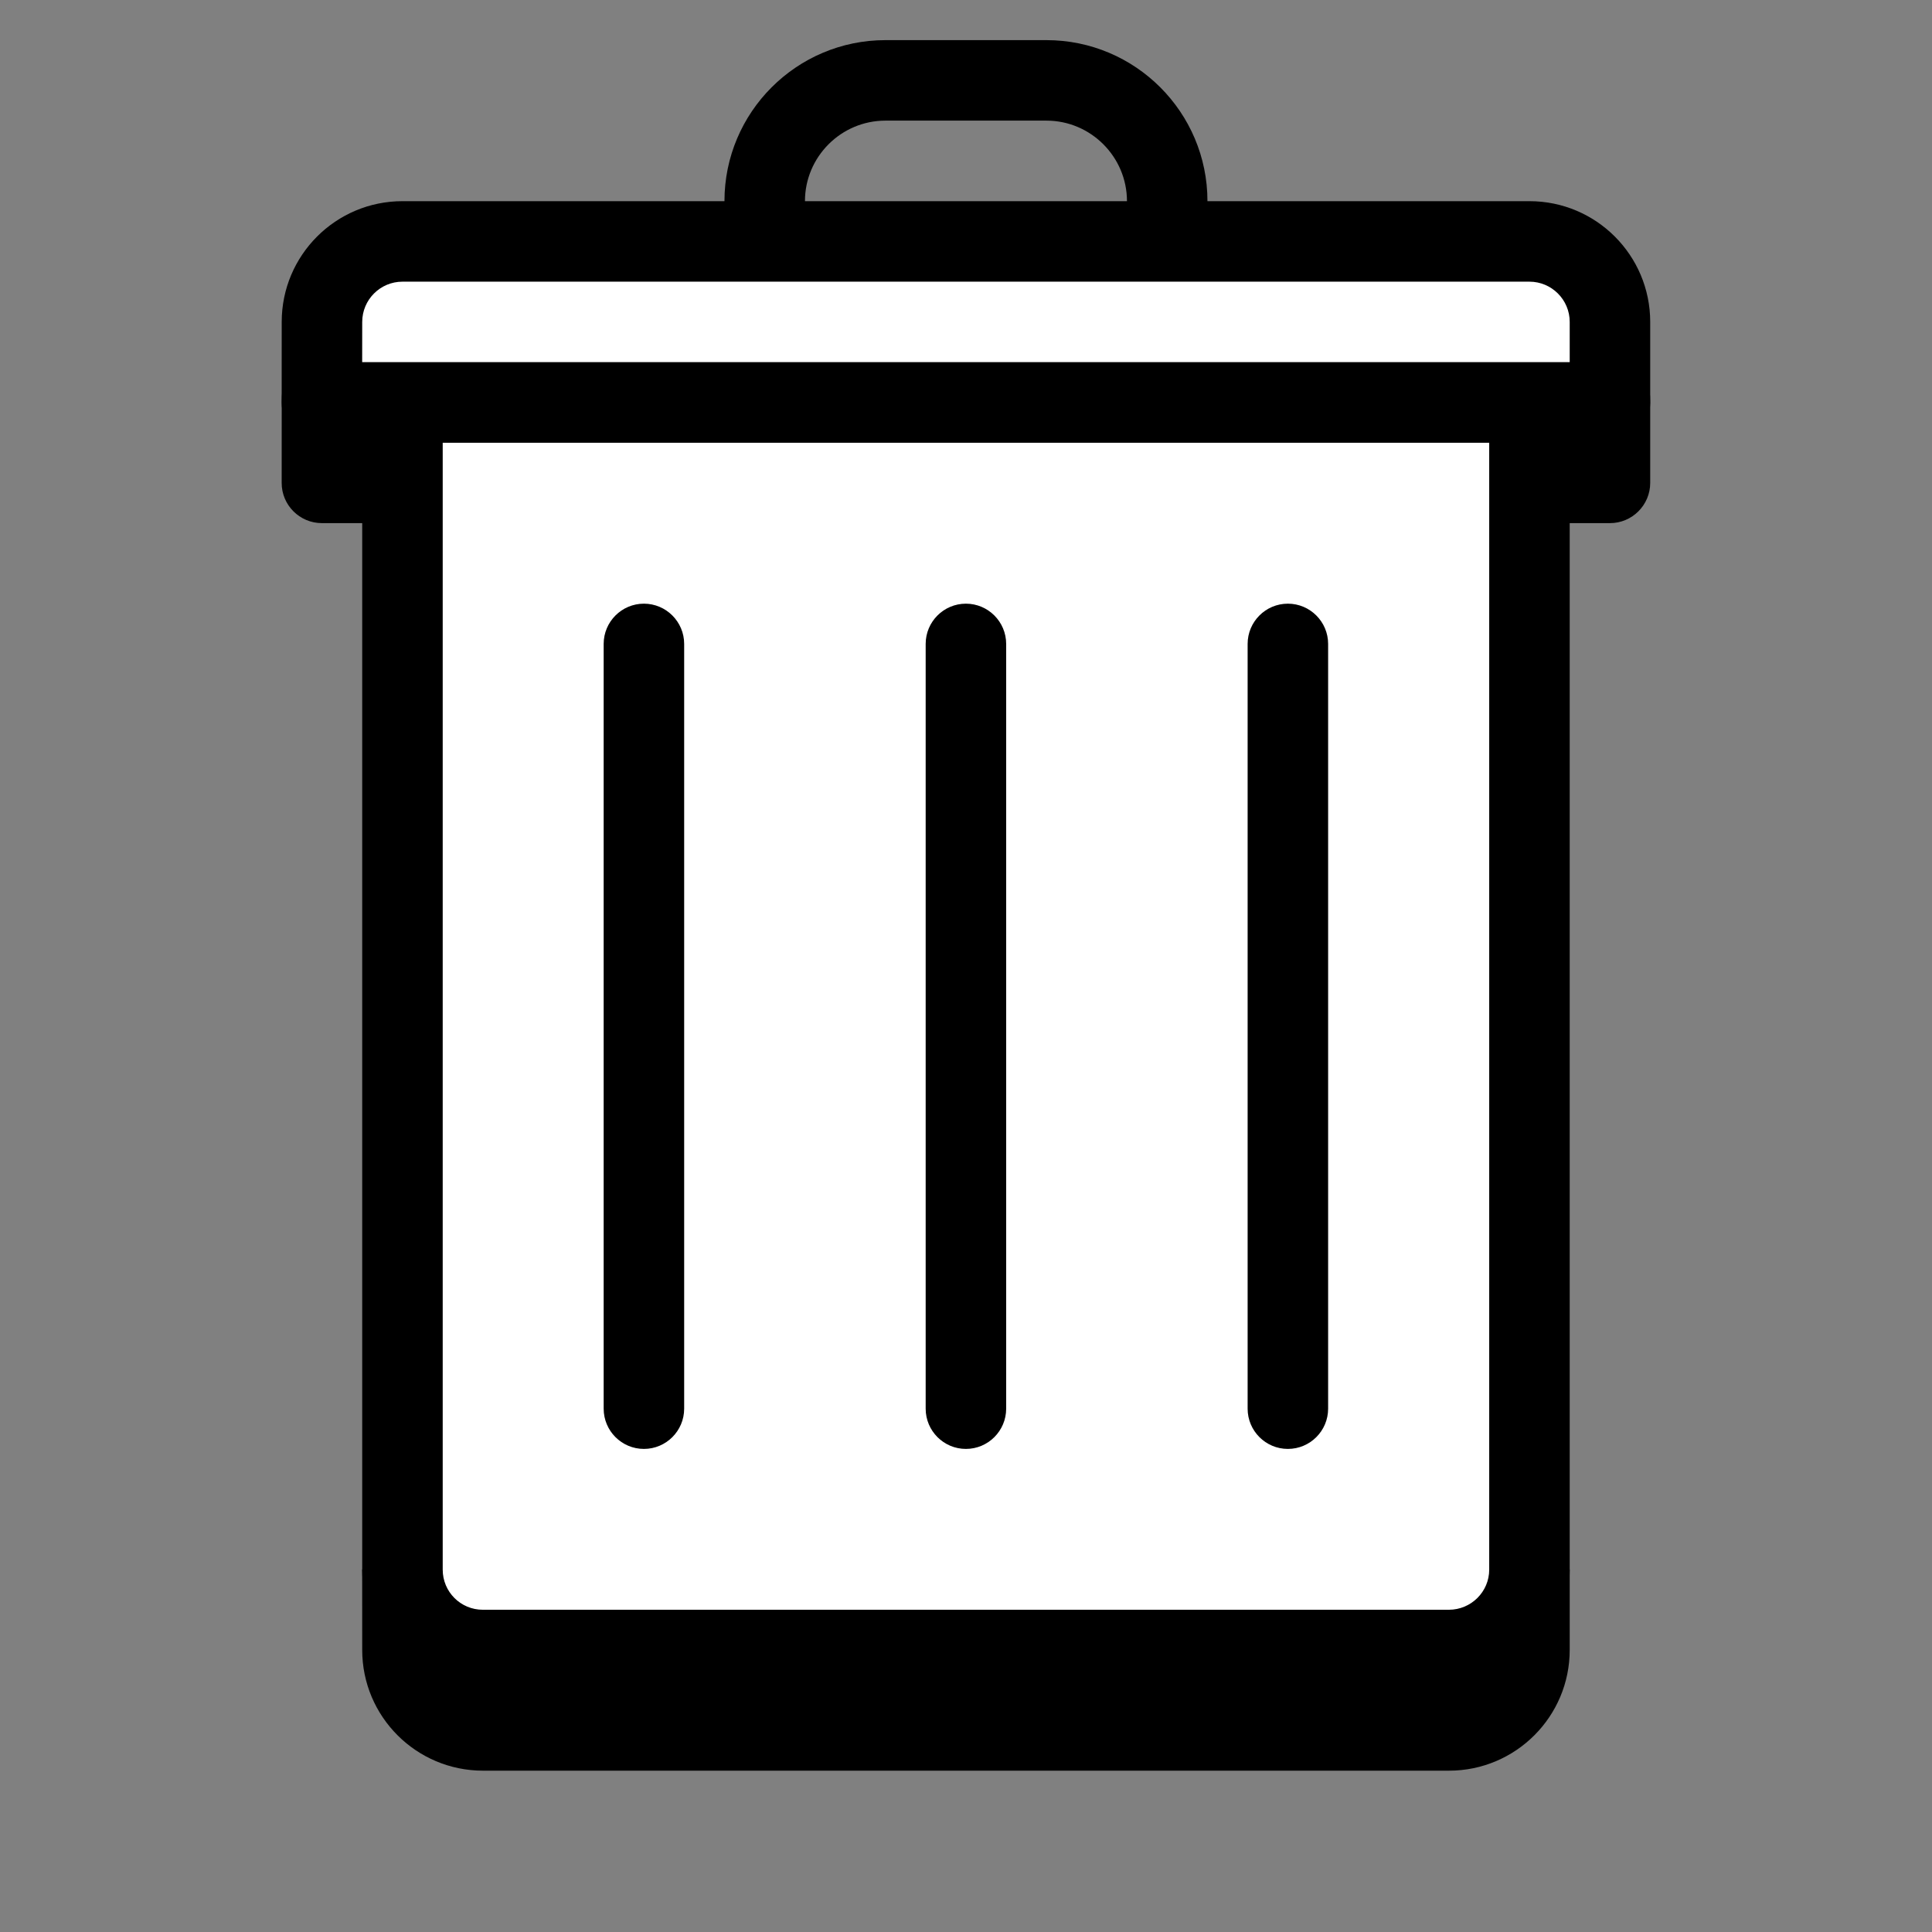
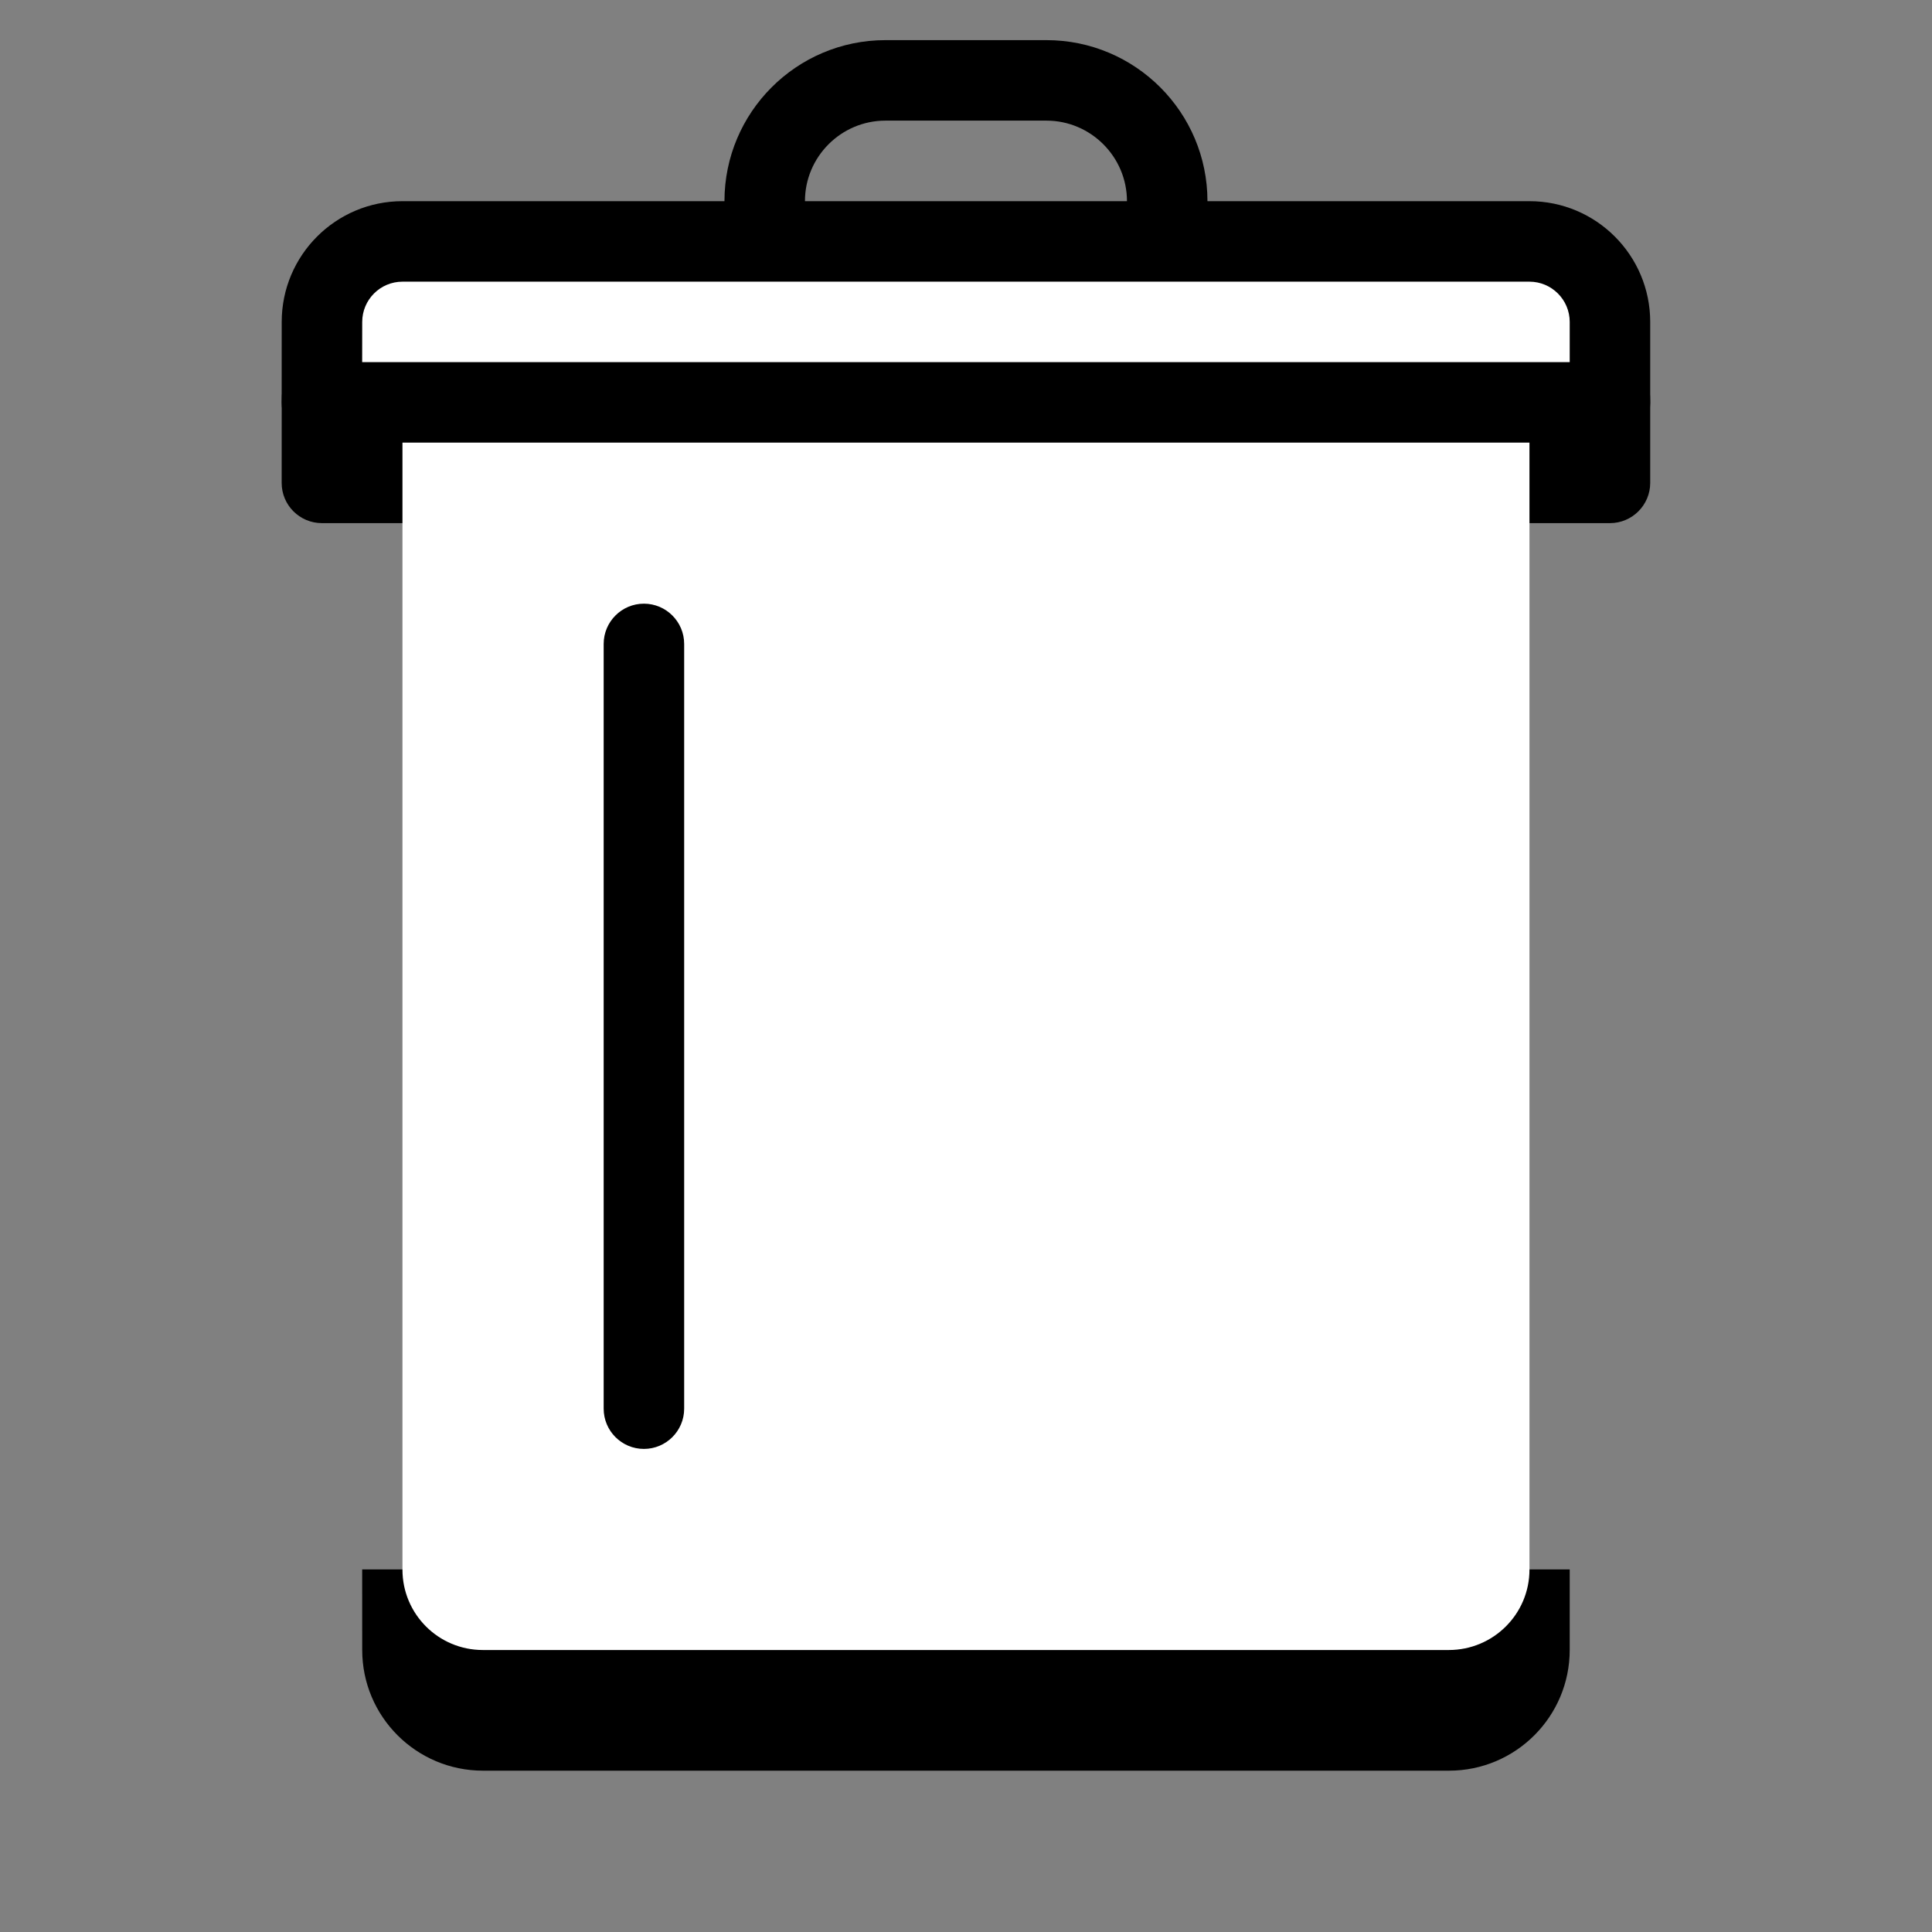
<svg xmlns="http://www.w3.org/2000/svg" viewBox="0 0 48 48" width="48px" height="48px" fill-rule="evenodd" clip-rule="evenodd" baseProfile="basic">
  <rect x="0" y="0" width="48" height="48" fill="#808080" stroke="none" />
  <path fill-rule="evenodd" d="M6.998,11.997l0.001-1.999 c0-1.656,1.343-3,3-3h28c1.656,0,3,1.344,3,3v1.999c0,0.552-0.449,1-1,1H7.998C7.445,12.997,6.997,12.549,6.998,11.997z" clip-rule="evenodd" />
  <path fill-rule="evenodd" d="M8.999,40.993l-0.001-2.001h30.001v2 c0,1.657-1.344,3-3,3h-24C10.342,43.991,8.999,42.649,8.999,40.993z" clip-rule="evenodd" />
  <path fill="#fff" fill-rule="evenodd" d="M9.999,38.997v-29h28v29 c0,1.104-0.899,1.997-2.003,1.997h-24C10.893,40.994,9.999,40.101,9.999,38.997z" clip-rule="evenodd" />
-   <path fill-rule="evenodd" d="M8.999,38.997v-29 c0-0.551,0.448-1,1-1h28c0.551,0,1,0.449,1,1v29c0,1.66-1.351,2.997-3.003,2.997h-24C10.339,41.994,8.999,40.654,8.999,38.997z M36.999,38.997v-28h-26v28c0,0.552,0.445,0.997,0.997,0.997h24C36.551,39.994,36.999,39.546,36.999,38.997z" clip-rule="evenodd" />
  <path fill="#fff" fill-rule="evenodd" d="M7.998,9.997 l0.001-1.999c0-1.104,0.896-2,2-2h28c1.104,0,2,0.896,2,2v1.999H7.998z" clip-rule="evenodd" />
  <path fill-rule="evenodd" d="M6.998,9.997l0.001-1.999 c0-1.656,1.343-3,3-3h28c1.656,0,3,1.344,3,3v1.999c0,0.552-0.449,1-1,1H7.998C7.445,10.997,6.997,10.549,6.998,9.997z M38.999,8.997V7.998c0-0.551-0.449-1-1-1h-28c-0.552,0-1,0.449-1,1.001L8.998,8.997H38.999z" clip-rule="evenodd" />
  <path fill-rule="evenodd" d="M17.999,4.997c0-2.207,1.792-4,4-4h4 c2.207,0,4,1.793,4,4c0,0.552-0.449,1-1,1c-0.552,0-1-0.448-1-1c0-1.101-0.899-2-2-2h-4c-1.103,0-2,0.899-2,2c0,0.552-0.449,1-1,1 C18.447,5.997,17.999,5.549,17.999,4.997z" clip-rule="evenodd" />
-   <path fill-rule="evenodd" d="M22.998,34.998v-19 c0-0.551,0.448-1,1-1c0.551,0,1,0.449,1,1v19c0,0.552-0.449,1-1,1C23.446,35.998,22.998,35.55,22.998,34.998z" clip-rule="evenodd" />
  <path fill-rule="evenodd" d="M14.998,34.998v-19 c0-0.551,0.448-1,1-1c0.551,0,1,0.449,1,1v19c0,0.552-0.449,1-1,1C15.446,35.998,14.998,35.55,14.998,34.998z" clip-rule="evenodd" />
-   <path fill-rule="evenodd" d="M30.997,34.998v-19 c0-0.551,0.448-1,1-1c0.551,0,1,0.449,1,1v19c0,0.552-0.449,1-1,1C31.445,35.998,30.997,35.55,30.997,34.998z" clip-rule="evenodd" />
</svg>